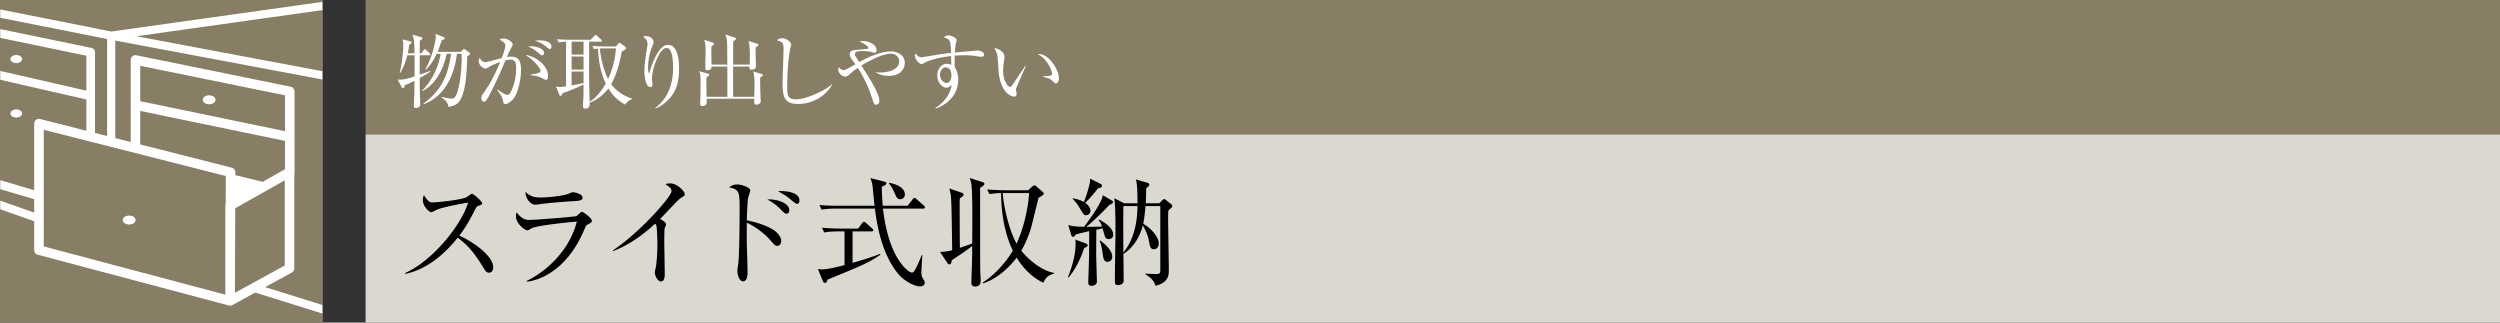
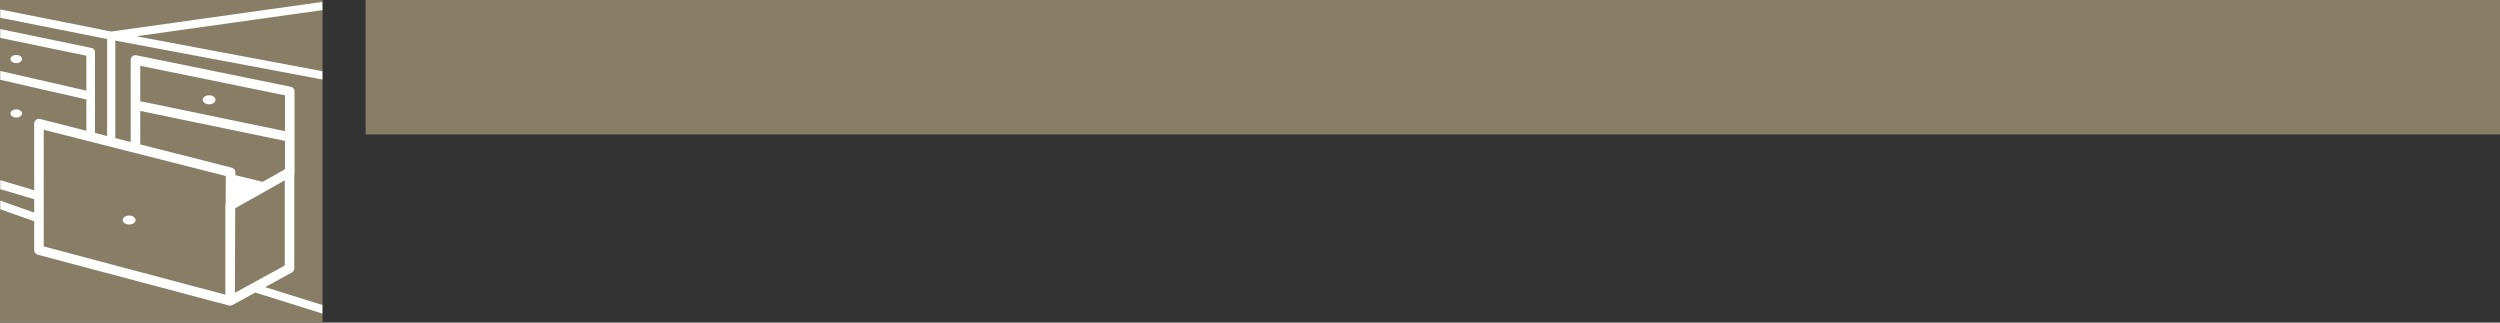
<svg xmlns="http://www.w3.org/2000/svg" id="_イヤー_1" data-name="レイヤー 1" viewBox="0 0 465 60">
  <rect x="0" y="0" width="465" height="60" fill="#333333" stroke="none" />
  <defs>
    <clipPath id="clippath">
      <path id="SVGID" fill="none" d="M.046.041h59.911v59.912H.046z" />
    </clipPath>
    <style>.cls-1{fill:#fff}.cls-3{fill:#887d65}</style>
  </defs>
  <path class="cls-3" d="M68 0h397v25H68z" />
-   <path fill="#dbd8cf" d="M68 25h397v35H68z" />
-   <path d="M90.957 50.72c-.462 0-.704-.373-.901-.703-1.761-2.905-2.971-4.357-4.929-5.81-3.917 4.929-7.657 6.315-9.726 6.733l-.022-.175c5.104-2.244 10.474-8.978 11.684-13.07-.836.11-4.489.791-5.677 1.253-.198.09-1.012.529-1.188.529-.33 0-1.54-1.079-1.54-2.222 0-.44.088-.727.197-.946.836 1.32 1.21 1.341 1.65 1.341.617 0 5.391-.462 6.294-.99.154-.088.836-.616 1.012-.616.242 0 1.87 1.387 1.87 1.76 0 .243-.154.287-.858.55-.154.067-.176.11-.462.64-.968 1.87-1.518 2.947-2.926 4.839 2.64 1.167 6.293 3.785 6.293 5.854 0 .593-.243 1.034-.771 1.034zM109.451 41.677c-.418.22-.463.308-.748.969-3.564 8.537-9.483 9.636-10.694 9.747l-.044-.155c1.364-.571 7.525-4.048 9.33-11.023-.639.044-6.976.616-8.384 1.232-.132.067-.66.397-.792.397-.55 0-2.156-1.3-2.156-2.62 0-.197.021-.373.154-.747.374.572 1.122 1.43 2.288 1.43 1.056 0 8.493-.572 8.824-.726.198-.088.814-.792.99-.792.242 0 1.87 1.166 1.87 1.672 0 .286-.286.44-.638.616zm-2.64-4.269c-1.695.088-5.26.397-5.765.485-1.078.154-1.189.175-1.54.175-.705 0-1.76-.99-1.76-2.376.967.903 1.65 1.035 2.86 1.035 1.474 0 4.312-.309 5.236-.727.44-.197.507-.242.705-.242.395 0 1.804.308 1.804.99 0 .44-.287.595-1.54.66zM126.787 36.727c-.198.109-.396.286-.837.681-.132.132-2.662 2.795-3.168 3.322.352.177 1.1.64 1.1.947 0 .133-.197.704-.264.814-.044.088-.065 1.826-.065 2.267 0 .99.088 5.346.088 6.226 0 .462-.067 1.365-.683 1.365-.726 0-1.166-1.21-1.166-1.672 0-.198.22-1.057.242-1.233.154-1.144.242-2.75.242-3.938 0-.748-.088-3.147-.176-3.5a.67.67 0 00-.264-.395c-1.408 1.32-4.18 3.697-7.767 5.082l-.089-.109c5.106-3.389 10.915-10.056 10.915-11.002 0-.528-.243-.704-1.123-1.342.264-.066.529-.132.88-.132 1.298 0 2.729 1.474 2.729 2.046 0 .176-.044.22-.594.573zM144.567 45.726c-.374 0-.484-.132-1.497-1.277-.967-1.078-2.64-2.354-4.158-3.013-.021.175-.021 3.608 0 4.003 0 .265.132 4.16.132 5.171 0 .374 0 1.716-.836 1.716-.638 0-1.056-1.078-1.056-1.914 0-.351.11-.99.154-1.276.198-1.122.264-7.415.264-10.473 0-2.97-.088-3.411-1.959-3.829.286-.198.77-.528 1.475-.528.968 0 2.465.616 2.465 1.1 0 .11-.309 1.1-.353 1.233-.176.55-.263 3.013-.286 4.334 1.54.33 3.278.814 4.73 1.65.837.484 1.673 1.364 1.673 2.2 0 .418-.264.903-.748.903zm1.739-5.985c-.33 0-.42-.11-1.3-.99-.835-.837-1.803-1.387-2.287-1.65 1.65-.132 4.093.616 4.093 2.002 0 .461-.287.638-.506.638zm1.958-1.827c-.264 0-.903-.55-1.32-.901-.727-.639-1.805-1.21-2.223-1.431.33-.044.418-.044.638-.044.088 0 3.344 0 3.344 1.738 0 .353-.176.638-.44.638zM161.547 48.718c-1.408.726-2.024.99-7.635 3.3-.088.375-.198.594-.462.594-.22 0-.352-.197-.418-.374l-.902-2.2c.242.044.484.066.858.066.88 0 2.75-.461 4.093-.792v-6.271h-1.188c-.155 0-1.563 0-2.597.198l-.418-.88c1.078.088 2.288.155 3.366.155h3.367l.726-.99c.132-.177.22-.265.352-.265.132 0 .243.088.396.22l1.122.99c.11.089.22.242.22.352 0 .155-.176.22-.33.22h-3.52v5.854c1.342-.397 3.718-1.101 5.105-1.673l.066.154c-.419.308-1.1.77-2.201 1.342zm10.166-9.923h-7.482c.199 1.65.947 7.92 4.16 11.111.175.176.813.792 1.254.792.198 0 .33-.154.44-.33.418-.681.813-1.562 1.363-2.948l.11.022c-.043.506-.175 2.75-.175 3.212 0 .594.065.792.263 1.122.265.44.353.595.353.815 0 .176-.11.681-.88.681-1.013 0-2.95-.99-4.071-2.354-2.53-3.102-3.763-7.503-4.313-12.123h-7.304c-.551 0-1.607.021-2.597.198l-.44-.858a46.08 46.08 0 003.388.132h6.888c-.11-.903-.133-1.145-.33-3.279-.11-1.034-.265-1.408-.463-1.87l2.53.638c.309.088.463.176.463.33 0 .22-.265.418-.858.638 0 .616.021 1.54.175 3.543h4.622l.923-1.166c.155-.199.243-.287.353-.287.132 0 .241.088.418.243l1.32 1.166c.132.132.22.242.22.374s-.154.198-.33.198zm-4.269-1.738c-.528 0-.66-.265-1.078-1.233-.484-1.078-.748-1.386-1.012-1.65l.066-.176c2.354.484 2.883 1.452 2.883 2.156 0 .638-.463.903-.859.903zM182.302 34.944c0 2.288 0 14.104.022 15.248 0 .308.088 1.672.088 1.937 0 .286 0 1.166-1.034 1.166-.704 0-.704-.528-.704-.727 0-.527.088-2.881.11-3.366.022-1.144.044-1.738.044-3.432-.308.22-1.167.88-1.694 1.232-1.65 1.1-1.826 1.21-2.091 1.408-.11.528-.198.77-.44.77-.154 0-.286-.11-.417-.308l-1.343-2.024c.682 0 1.496-.088 2.266-.308-.088-6.403-.131-9.241-.264-10.21-.044-.308-.088-.527-.264-1.276l2.244.77c.198.067.397.176.397.374 0 .22-.199.353-.683.683-.044.418-.044.77-.044 1.187 0 1.277.023 6.887.044 8.032.353-.132 1.98-.682 2.29-.792.02-3.872.065-7.988-.089-10.386-.045-.814-.154-1.122-.375-1.804l2.267.704c.33.11.462.198.462.374 0 .199-.176.374-.792.748zm11.75 17.647c-2.091-1.013-3.74-2.685-4.951-4.665-.748.969-3.08 3.785-6.25 4.775l-.087-.133c3.037-1.958 4.95-4.797 5.611-5.94-1.562-3.345-2.135-7.02-2.179-10.716-.286 0-1.254.023-2.156.198l-.44-.88c1.123.088 2.245.154 3.388.154h4.247l.792-.704c.155-.132.264-.198.374-.198s.22.066.374.198l1.101.946c.132.11.264.242.264.396 0 .199-.397.484-.968.749-.067.286-1.122 4.554-1.255 5.06-.527 2.135-1.518 4.07-1.958 4.797 1.364 1.716 3.873 3.763 6.073 4.114v.176c-1.276.265-1.65 1.013-1.98 1.673zm-7.547-16.679c.264 3.345 1.496 7.547 2.574 9.396 1.254-2.662 2.156-6.36 2.332-9.396h-4.906zM201.604 46.21c-.44 1.561-1.628 4.026-2.86 5.412l-.11-.044c.77-2.023 1.43-4.114 1.43-6.293 0-.33-.022-.527-.044-.725l1.936.725c.11.045.352.133.352.309 0 .198-.066.242-.704.616zm4.62-1.738c-.528 0-.66-.353-.747-.639-.132-.374-.287-.99-.397-1.364-.088.022-.77.177-1.166.264 0 .748-.021 4.05-.021 4.73 0 .375.131 4.798.131 4.93 0 .616-.726.77-.967.77-.639 0-.639-.396-.639-.704 0-.154.154-4.599.154-4.907 0-.704.022-3.895.022-4.555-1.452.33-1.892.44-2.508.616-.242.374-.33.44-.462.44-.154 0-.33-.154-.374-.33l-.55-1.892c.615.22 1.077.308 2.926.353 1.166-1.519 3.3-4.49 3.498-5.875l1.694.99c.088.044.199.153.199.286 0 .264-.286.374-.682.527-1.232 1.343-2.97 3.015-4.269 4.072.44 0 2.002 0 2.905-.045-.155-.506-.309-.77-.639-1.232l.088-.088c.99.506 2.64 1.562 2.64 2.86 0 .617-.55.793-.835.793zm-1.43-9.638c-.088.066-.527.198-.615.242-.683.903-1.563 1.937-2.333 2.64.946.705.99 1.321.99 1.453 0 .506-.396.858-.792.858-.418 0-.528-.154-1.012-.99-.726-1.21-.925-1.452-1.518-2.047l.044-.11c.484.089 1.364.286 2.046.682.418-.967.814-2.332 1.034-3.256.089-.374.089-.462.133-1.078l2.001 1.012a.387.387 0 01.199.308c0 .11-.044.198-.177.286zm1.21 13.862c-.571 0-.747-.44-.858-1.188-.175-1.254-.242-1.695-.616-2.75l.067-.044c.263.153 2.288 1.628 2.288 3.036 0 .704-.55.946-.88.946zm11.904-10.1c-.154.155-.484.463-.594.573-.022.483-.043.726-.043 1.32 0 1.54.131 8.362.131 9.747 0 .859 0 2.288-2.464 2.927-.264-.704-.44-1.21-1.915-2.179l.023-.088c.153 0 1.32.067 1.87.067.682 0 .902 0 .902-.77v-11.86h-2.75c-.154 1.826-.352 2.948-.419 3.3 1.343.748 2.883 2.377 2.883 3.675 0 .704-.44 1.055-.902 1.055-.616 0-.748-.527-.88-1.298-.133-.681-.265-1.54-1.188-3.146-.506 2.09-1.827 4.247-3.609 5.303.022 1.364.044 3.718.044 4.995 0 .792-.99.813-1.057.813-.505 0-.57-.241-.57-.637 0-2.597.109-8.032.109-8.846 0-2.552-.022-5.677-.243-6.689l1.871.947h2.464c0-1.1 0-3.675-.307-4.445l2.221.66c.199.066.286.198.286.33 0 .176-.065.22-.572.682-.021.682-.021 1.474-.088 2.773h2.51l.571-.573c.176-.175.22-.198.33-.198.088 0 .176.023.33.154l.99.792c.11.088.198.176.198.33 0 .088-.021.176-.132.287zm-8.955-.263c-.044 2.86-.022 5.809 0 8.669 2.332-3.015 2.574-6.425 2.618-8.669h-2.618z" />
  <g>
-     <path class="cls-1" d="M78.07 14.505c0 1.814 0 2.13.03 3 .014.524.06 1.365.06 1.89 0 .615-.645.69-.78.69-.33 0-.405-.195-.405-.42 0-.06.03-.615.03-.72.06-1.126.06-1.53.09-3.93-1.095.57-1.53.735-1.845.855-.016.27-.045.525-.285.525-.165 0-.255-.166-.3-.255l-.705-1.35c.93.045 1.185.03 3.15-.57 0-1.32.015-2.805 0-3.945h-1.35c-.45 1.815-1.095 2.91-1.335 3.315l-.09-.03c.57-2.22.675-4.56.675-5.205 0-.555-.06-.75-.15-1.02l1.44.345c.12.03.255.06.255.225 0 .21-.21.3-.45.39-.076.705-.15 1.155-.255 1.62h1.245c-.03-2.115-.075-2.73-.406-3.48l1.65.48c.09.03.225.106.225.21 0 .18-.254.315-.479.436-.016.314-.016 1.904-.016 2.354h.301l.42-.57c.074-.09.15-.195.225-.195.09 0 .195.09.27.165l.6.57c.06.06.135.136.135.225 0 .135-.135.165-.225.165h-1.726c0 .96-.014 2.64 0 3.6.301-.105 1.696-.585 1.965-.69l.045.105c-.42.3-.885.6-2.01 1.215zm8.849-4.065c-.12 3.135-.24 5.985-1.185 7.935-.57 1.185-1.65 1.38-2.325 1.515-.104-.675-.345-1.095-1.274-1.77l.045-.105c.99.285 1.56.315 1.814.315.36 0 .6 0 1.02-1.065.525-1.38.945-4.665.84-7.26H85c-.435 3.39-1.875 7.755-6.209 9.39l-.046-.105c3.18-2.386 4.53-4.92 5.16-9.285h-.84c-.615 3.165-2.31 5.894-4.484 6.915l-.046-.09c1.846-1.846 3.03-4.38 3.436-6.825h-.75c-.48 1.08-1.14 2.13-2.026 2.985l-.075-.075c1.47-2.76 1.936-5.49 1.936-6.12 0-.165-.016-.285-.076-.51l1.5.6c.15.06.225.15.225.24 0 .195-.284.27-.524.33-.39 1.2-.646 1.815-.795 2.19h4.32l.36-.375c.09-.105.165-.165.224-.165.06 0 .165.06.27.135l.706.525c.104.075.165.12.165.21 0 .225-.346.39-.511.465zM95.479 18.39c-.406.48-1.021.96-1.456.96-.344 0-.405-.24-.45-.496-.104-.63-.135-.75-1.11-2.16l.046-.06c1.304.901 1.59 1.006 1.86 1.006s.464-.196.584-.435a9.904 9.904 0 001.05-4.485c0-.585 0-1.635-1.005-1.635-.36 0-.66.075-.99.15-.87 2.1-1.454 3.48-3.134 6.735-.195.375-.525.96-.855.96-.3 0-.48-.36-.48-.705 0-.36.15-.57.33-.826.975-1.394 1.784-2.55 3.164-5.88-.57.211-1.56.601-2.114.96-.226.15-.405.271-.63.271-.45 0-1.245-.63-1.245-1.38 0-.255.09-.42.18-.6.27.51.6.78 1.02.78.36 0 2.58-.615 3.074-.735.225-.6.675-1.815.675-2.355 0-.6-.885-.99-1.095-1.065.18-.105.36-.24.75-.24.795 0 1.71.69 1.71 1.065 0 .21-.12.435-.224.615-.33.6-.585 1.14-.87 1.785.27-.06.51-.09.81-.09 1.754 0 1.83 1.41 1.83 2.595 0 1.77-.6 4.305-1.425 5.265zm6.074-3.525c-.15 0-.705-.33-.824-.375-.63-.285-1.036-.39-2.04-.525v-.12c.224-.015 1.874-.15 1.874-.66 0-.15-.69-1.635-2.805-2.94 1.53.06 4.17 1.8 4.17 3.825 0 .12 0 .795-.375.795zm-.765-4.575c-.135 0-.36-.195-.72-.495-.57-.495-1.185-.915-1.875-1.125.196-.03.315-.06.6-.06.795 0 2.4.36 2.4 1.23 0 .21-.134.45-.405.45zm1.47-1.17c-.195 0-.855-.6-1.005-.705a5.25 5.25 0 00-1.77-.81c.24-.044.51-.105.93-.105.27 0 2.16.06 2.16 1.2 0 .196-.075.42-.315.42zM116.295 19.455c-1.5-.766-2.49-1.935-3.135-3-1.35 1.74-2.79 2.385-3.495 2.654.016.54.016 1.08-.765 1.08-.464 0-.464-.285-.464-.569 0-.24.075-1.47.09-1.756 0-.284.014-1.8.014-2.144-.765.39-2.774 1.275-3.914 1.605-.12.375-.21.494-.36.494-.135 0-.21-.104-.27-.255l-.57-1.47c.434.076.495.09.675.09.33 0 1.004-.104 1.184-.134V7.755c-.869.045-1.125.09-1.38.136l-.3-.601c1.186.105 2.295.105 2.311.105h3.959l.646-.705c.12-.134.18-.18.254-.18.09 0 .165.046.3.165l.75.69c.075.06.135.18.135.24 0 .12-.09.15-.225.15h-2.144c-.03 5.684-.046 6.315.074 11.175.99-.57 2.115-1.815 3-3.39-.93-2.04-1.38-4.26-1.41-6.495-.465.03-.585.06-.765.105l-.3-.6c1.17.09 2.28.09 2.295.09h2.07l.42-.48c.135-.15.18-.195.255-.195.09 0 .166.045.315.165l.69.525c.12.09.21.21.21.27 0 .105 0 .165-.134.255-.271.195-.48.33-.676.42-.585 3.464-1.635 5.565-1.95 6.06.72.96 1.876 2.04 3.93 2.7v.075c-.57.165-.96.464-1.32 1.02zm-7.755-11.7h-2.22v2.4h2.22v-2.4zm0 2.76h-2.22v2.43h2.22v-2.43zm0 2.79h-2.22v2.58c.78-.15 1.89-.345 2.22-.435v-2.145zM112.245 9c-.135 0-.39.015-.69.03.24 1.92.66 3.885 1.546 5.67a15.68 15.68 0 001.455-5.7h-2.31zM123.991 18.854c-.495.45-1.44 1.17-2.13 1.32l-.03-.074c2.595-1.875 3.36-4.77 3.36-7.455 0-.99-.06-3.72-1.185-3.72-.6 0-1.02.615-1.155.81-.6.87-1.59 3.165-1.59 4.965 0 .165.105.93.105 1.08 0 .164-.06.42-.36.42-.885 0-1.155-1.755-1.155-3.105 0-1.14.315-3.12.525-4.335.015-.074.06-.36.06-.57 0-.81-.555-1.155-.87-1.365.135-.03.39-.105.675-.105.69 0 1.32.555 1.32 1.08 0 .24-.09.435-.18.66-.465 1.08-.84 2.595-.84 4.02 0 .225 0 1.08.15 1.08.09 0 .12-.075.135-.15.345-1.23 1.635-5.07 3.405-5.07 1.875 0 2.07 2.94 2.07 4.44 0 2.76-.63 4.545-2.31 6.074zM141.39 14.385c-.015 1.02.03 2.43.06 3.465 0 .15.045.825.045.96 0 .495-.48.645-.78.645-.45 0-.45-.105-.42-1.096h-8.85c0 .076.015.66 0 .78-.06.526-.66.571-.78.571-.255 0-.435-.09-.435-.36 0-.105.03-.54.03-.616.03-1.154.046-2.354.046-3.51 0-1.019-.03-1.319-.21-1.979l1.574.45c.12.03.24.075.24.21 0 .165-.224.3-.495.465-.045 1.29 0 3.105.016 3.63h3.869c0-1.26 0-4.59-.015-5.625h-2.94c.015.6-.45.69-.75.69-.405 0-.405-.225-.405-.345 0-.495.045-2.715.045-3.165 0-1.005 0-1.305-.24-2.16l1.575.54c.09.03.225.12.225.225 0 .21-.315.375-.465.45-.03.54-.03.826.016 3.405h2.94c0-.57-.031-3.06-.031-3.57-.015-.945-.105-1.365-.33-2.04l1.74.585c.135.045.225.135.225.196 0 .21-.27.344-.494.464-.03.975-.03 1.08-.03 1.965v2.4h3.074c.045-1.125.105-3.375-.21-4.395l1.605.51c.135.045.24.105.24.225 0 .135-.075.21-.51.435-.03.856-.015 1.92.015 2.775 0 .135.015.675.015.78 0 .495-.525.615-.795.615-.435 0-.42-.21-.39-.585h-3.045c-.014.33 0 4.875 0 5.625h3.93c.03-1.26.045-1.86.045-2.085 0-1.83-.12-2.19-.255-2.625l1.59.465c.105.03.21.105.21.195 0 .18-.21.3-.495.435zM148.5 19.335c-2.534 0-2.94-1.17-2.94-3.825 0-.765.18-5.64.18-6.435 0-1.17-.285-1.275-1.215-1.59.345-.375.93-.375.99-.375.735 0 1.635.72 1.635 1.155 0 .135-.15.72-.18.84-.509 2.58-.555 6.3-.555 6.84 0 1.695 0 2.534 1.65 2.534 1.77 0 5.295-1.529 6.645-2.804l.06.06c-1.185 2.22-3.81 3.6-6.27 3.6zM165.335 14.115c-.646 0-1.636-.136-2.386-.615v-.09c.196.045.346.075.75.075 1.066 0 3.54-.315 3.54-2.07 0-.99-.84-1.425-1.56-1.425-.914 0-2.655.51-5.46 2.205 1.815 2.835 3.345 5.265 3.345 6.57 0 .495-.314.705-.584.705-.39 0-.45-.196-.84-1.41-.885-2.715-2.04-4.56-2.58-5.43-.87.585-1.215.9-1.65 1.305-.18.165-.39.3-.66.3-.675 0-1.335-.645-1.335-1.335 0-.18.045-.285.105-.39.15.15.51.54.84.54.285 0 .345-.03 2.25-1.095-.135-.18-.72-.96-.825-1.14-.12-.195-.24-.435-.24-.705 0-.735.69-.795 1.305-.84.15-.015 1.995-.18 2.04-.195.075-.03.105-.09.105-.165 0-.42-1.14-.96-1.62-1.2.255-.06.45-.09.66-.09.975 0 2.505.63 2.505 1.71 0 .375-.24.48-.39.48-.18 0-.24-.03-.66-.164-.27-.091-.99-.15-1.605-.15-.526 0-1.365 0-1.365.584 0 .225.09.375.794 1.47.766-.42 1.545-.87 2.925-1.365 1.44-.51 2.52-.63 2.955-.63 1.095 0 2.595.6 2.595 2.145 0 .93-.66 2.415-2.954 2.415zM182.571 10.56c-.495 0-1.29-.18-1.785-.225a17.646 17.646 0 00-1.41-.06c-.63 0-1.335.045-1.8.075-.014.465-.014.81-.014 1.2 0 .39.014.66.03.93.224.405.644 1.125.644 2.37 0 2.265-1.455 4.38-4.215 5.355l-.06-.105c1.68-1.05 2.836-2.67 3.046-4.275-.316.255-.615.494-.99.494-.75 0-1.696-.989-1.696-2.279 0-1.095.721-2.175 1.755-2.175.33 0 .6.09.87.18 0-.075-.03-1.08-.03-1.62-.914.105-3.42.435-4.89 1.23-.434.225-.48.255-.614.255-.51 0-1.23-.93-1.23-1.545 0-.165.045-.285.12-.42.3.405.615.705 1.095.705.165 0 1.35-.21 2.025-.315 1.41-.24 2.52-.405 3.48-.495-.105-2.4-.105-2.444-1.35-2.91.434-.345.795-.345.87-.345.39 0 1.515.405 1.515.885 0 .046-.106.48-.135.585-.06.27-.136.84-.196 1.71.345-.03 4.2-.375 4.215-.375.51 0 1.23.345 1.23.765 0 .33-.315.405-.48.405zm-6.72 1.965c-.42 0-1.004.51-1.004 1.365s.66 1.545 1.215 1.545c.495 0 .9-.54.9-1.41 0-.36-.06-1.5-1.11-1.5zM188.999 16.455c-.015.074-.03.12-.03.194 0 .12.12.69.12.811 0 .39-.24.51-.465.51-.525 0-2.655-.75-2.91-5.025-.09-1.485-.15-2.43-.24-2.76-.135-.54-.374-.945-.525-1.23.765.045 1.89.705 1.89 1.68 0 .105 0 .195-.06.495-.09.555-.195 1.29-.195 2.085 0 1.845.9 2.94 1.305 2.94.165 0 .315-.195.36-.27.675-1.005 1.785-2.595 2.43-3.615l.12.045c-.21.45-1.77 3.975-1.8 4.14zm7.425-.93c-.18 0-.24-.06-.825-.615-.406-.375-1.215-.525-1.59-.6v-.09c.21-.03 1.23-.12 1.335-.15.195-.046.33-.165.33-.39 0-.465-.78-2.67-2.64-3.6.105-.015.135-.03.255-.03 1.68 0 3.66 2.76 3.66 4.5 0 .525-.285.974-.525.974z" />
-   </g>
+     </g>
  <path class="cls-3" d="M0 0h60v60H0z" />
  <g>
-     <path class="cls-3" d="M0 0h60v60H0z" />
    <g clip-path="url(#clippath)">
      <path class="cls-1" d="M38.897 17.724c-.664 0-1.197.377-1.197.838 0 .463.533.838 1.197.838.656 0 1.192-.375 1.192-.838 0-.461-.536-.838-1.192-.838zM3.031 10.224c-.6 0-1.084.34-1.084.759s.484.757 1.084.757c.595 0 1.078-.34 1.078-.758s-.483-.758-1.078-.758zM3.031 20.348c-.6 0-1.084.34-1.084.757s.484.757 1.084.757c.595 0 1.078-.34 1.078-.757s-.483-.757-1.078-.757z" />
      <path class="cls-1" d="M87.564 19.973l.28-1.491L25.37 6.742 67.033.889l-.21-1.504-46.117 6.48-23.414-4.66-.298 1.49 22.93 4.564V25.3l-2.254-.573V9.708a.804.804 0 00-.64-.787L-9.196 3.493a.807.807 0 00-.966.771l-.522 27.125a.804.804 0 00.575.786l16.467 4.882v2.487L-3.965 35.9l-.506 1.432 10.83 3.823v5.362a.89.89 0 00.66.859l35.555 9.446a.92.92 0 00.229.03c.132 0 .258-.04.378-.098.015-.007.034-.004.05-.012l4.244-2.326L83.532 65.7l.453-1.449-34.663-10.849 4.956-2.715a.888.888 0 00.461-.779V32.51h.046V17.005a.887.887 0 00-.71-.87l-28.7-5.853a.886.886 0 00-1.065.87v15.262l-2.867-.728V7.55l66.121 12.424zM-8.574 5.263l24.637 5.099v6.495l-24.751-5.658.114-5.936zM6.702 22.297a.889.889 0 00-.344.7V35.38l-15.425-4.572.347-17.969 24.783 5.665v5.816l-8.598-2.183a.885.885 0 00-.763.16zm46.26 27.087l-9.266 5.077.054-15.726 9.213-5.192v15.84zM26.087 12.238l26.923 5.493v6.663l-26.923-5.573v-6.583zm0 8.397l26.923 5.573v5.27l-4.156 2.342-5.082-1.241.002-.53a.888.888 0 00-.67-.863l-17.017-4.321v-6.23zm15.909 12.102l-.018 5.199a.877.877 0 00-.067.316l.004 16.556-33.78-8.974V24.139l33.86 8.598z" />
      <path class="cls-1" d="M24.025 41.766c.658 0 1.19-.375 1.19-.835 0-.462-.532-.837-1.19-.837-.663 0-1.198.375-1.198.837 0 .46.535.835 1.198.835z" />
    </g>
  </g>
</svg>